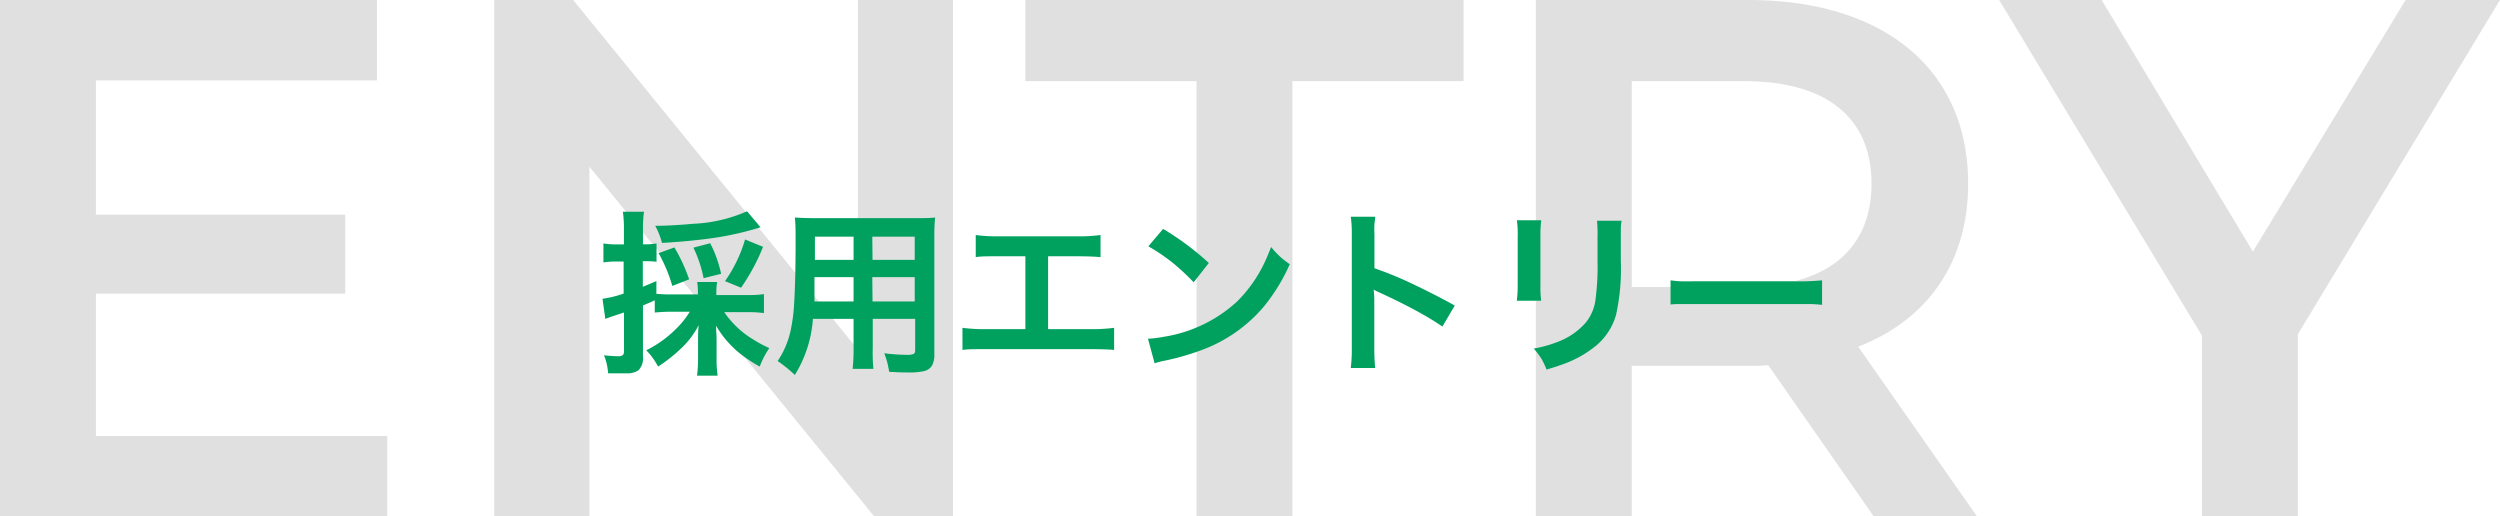
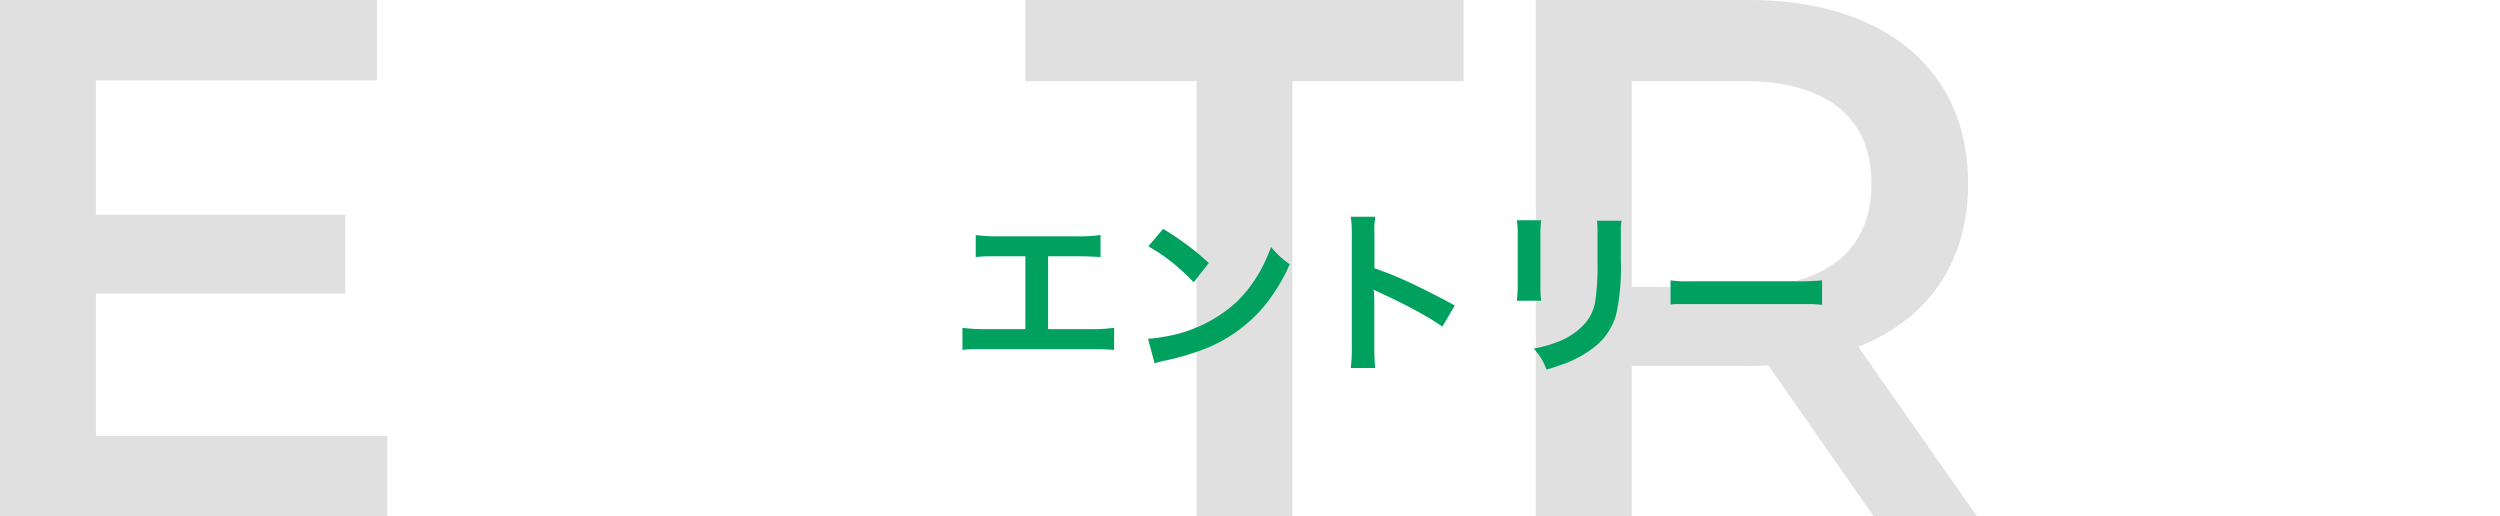
<svg xmlns="http://www.w3.org/2000/svg" viewBox="0 0 338.9 70">
  <defs>
    <style>.cls-1{opacity:0.2;}.cls-2{fill:#666;}.cls-3{fill:#00a15f;}</style>
  </defs>
  <title>アセット 3</title>
  <g id="レイヤー_2" data-name="レイヤー 2">
    <g id="レイヤー_1-2" data-name="レイヤー 1">
      <g class="cls-1">
        <path class="cls-2" d="M52.5,59.1V70H0V0H51.1V10.9H13V29.1H46.8V39.8H13V59.1Z" />
-         <path class="cls-2" d="M129.2,0V70H118.5L79.9,22.6V70H67V0H77.7l38.6,47.4V0Z" />
        <path class="cls-2" d="M162.2,11H139V0h59.4V11H175.2V70h-13Z" />
        <path class="cls-2" d="M254,70,239.7,49.5a24.37,24.37,0,0,1-2.7.1H221.2V70h-13V0H237c18.4,0,29.8,9.4,29.8,24.9,0,10.6-5.4,18.4-14.9,22.1L268,70ZM236.4,11H221.2V38.9h15.2c11.4,0,17.3-5.2,17.3-14S247.8,11,236.4,11Z" />
-         <path class="cls-2" d="M311.5,45.3V70h-13V45.5L271,0h13.9l20.5,34.1L326.1,0h12.8Z" />
      </g>
-       <path class="cls-3" d="M93.51,42.26H91.18a22.41,22.41,0,0,0-2.42.11V40.71l-.37.17-1.23.53v6.9a2.31,2.31,0,0,1-.62,1.89,2.67,2.67,0,0,1-1.28.41c-.39,0-.85,0-1.38,0-.37,0-.85,0-1.44,0a8.14,8.14,0,0,0-.56-2.45,18.52,18.52,0,0,0,1.91.13,1,1,0,0,0,.65-.16.78.78,0,0,0,.15-.57v-5.2l-1.53.51c-.39.13-.7.25-1,.36l-.39-2.73a14.8,14.8,0,0,0,2.87-.7V35.45h-1a12.29,12.29,0,0,0-1.74.12V33a9.9,9.9,0,0,0,1.78.13h1v-2a17.47,17.47,0,0,0-.14-2.43H87.3a17.41,17.41,0,0,0-.14,2.42v2h.51A9.56,9.56,0,0,0,89,33v2.48a12.29,12.29,0,0,0-1.33-.07h-.53v3.46c.55-.21,1.16-.47,1.84-.77v1.73a21,21,0,0,0,2.18.08h3.45V39.7a8.66,8.66,0,0,0-.1-1.47h2.71a7.55,7.55,0,0,0-.11,1.47V40h4.07a15.42,15.42,0,0,0,2.38-.13v2.57a18.42,18.42,0,0,0-2.38-.13h-3a10.64,10.64,0,0,0,1,1.28,12.39,12.39,0,0,0,2.77,2.33,17.24,17.24,0,0,0,2.34,1.27,11.32,11.32,0,0,0-1.3,2.5,15.65,15.65,0,0,1-1.63-1,13.65,13.65,0,0,1-4.29-4.54c0,.65.07,1.25.07,1.8v2.47a16.63,16.63,0,0,0,.14,2.51H94.49a19.3,19.3,0,0,0,.14-2.52V45.91c0-.44,0-1,.08-1.83a11.47,11.47,0,0,1-2.4,3.17,20.53,20.53,0,0,1-3.1,2.44,11.47,11.47,0,0,0-.68-1.11,8.1,8.1,0,0,0-.93-1.09,15.45,15.45,0,0,0,4-2.86A12.26,12.26,0,0,0,93.51,42.26ZM88.82,30.61c1.24,0,3-.08,5.11-.27a20.28,20.28,0,0,0,7.34-1.7l1.83,2.17-.56.17a41.73,41.73,0,0,1-5.1,1.17c-1.36.22-3.06.42-5.08.6-.9.07-1.77.14-2.62.18A10.29,10.29,0,0,0,88.82,30.61Zm2.32,8.15a20.86,20.86,0,0,0-1.86-4.44l2.14-.78a22.83,22.83,0,0,1,2,4.33Zm6.61-1.64-2.37.59A17,17,0,0,0,94,33.57l2.27-.6A15.83,15.83,0,0,1,97.75,37.12ZM100.46,39l-2.18-.89A19,19,0,0,0,101,32.46l2.44,1A27.58,27.58,0,0,1,100.46,39Z" />
-       <path class="cls-3" d="M115.71,43.23H110.2a16.66,16.66,0,0,1-2.45,7.6,19.74,19.74,0,0,0-2.33-1.89,11.76,11.76,0,0,0,1.74-4.06,23.2,23.2,0,0,0,.49-3.68c.14-2.25.2-5.06.2-8.42,0-1.36,0-2.46-.1-3.3.68.06,1.6.09,2.75.09H124c1.22,0,2.15,0,2.76-.09a27,27,0,0,0-.1,2.7V48a3.09,3.09,0,0,1-.3,1.53,1.69,1.69,0,0,1-1.16.79,8.92,8.92,0,0,1-2,.17q-1.38,0-2.67-.09a11,11,0,0,0-.66-2.51,27,27,0,0,0,3,.21,2.81,2.81,0,0,0,.93-.1c.17-.07.26-.24.26-.52V43.23h-5.75v4A22.34,22.34,0,0,0,118.4,50h-2.82a22.86,22.86,0,0,0,.13-2.83Zm0-2.36v-3.3h-5.3c0,.75,0,1.26,0,1.52,0,.89,0,1.48,0,1.78Zm0-5.64V32.08h-5.24v3.15Zm2.57,0H124V32.08h-5.75Zm0,5.64H124v-3.3h-5.75Z" />
      <path class="cls-3" d="M142.08,34.74v9.88h5.82a22.45,22.45,0,0,0,3.13-.18v3c-.64-.07-1.66-.1-3.09-.11H133.55c-1.43,0-2.45,0-3.08.11v-3a22.45,22.45,0,0,0,3.13.18H139V34.74h-3.65c-1.44,0-2.47,0-3.08.12v-3a21.74,21.74,0,0,0,3.12.18h10.67a22,22,0,0,0,3.13-.18v3c-.63-.07-1.66-.11-3.08-.12Z" />
      <path class="cls-3" d="M156.52,49.25l-.9-3.33a15.51,15.51,0,0,0,2.16-.27,19,19,0,0,0,9.91-4.77,18.72,18.72,0,0,0,3.69-5.2c.31-.65.62-1.38.93-2.2a12,12,0,0,0,1.34,1.42c.29.25.68.56,1.19.92a24.94,24.94,0,0,1-3.52,5.75,20.16,20.16,0,0,1-8.75,6,33.57,33.57,0,0,1-4.48,1.28A11.79,11.79,0,0,0,156.52,49.25Zm-.85-15.86,2-2.36a37.21,37.21,0,0,1,6.2,4.62l-2.06,2.62A29.45,29.45,0,0,0,159,35.65,25.33,25.33,0,0,0,155.67,33.39Z" />
      <path class="cls-3" d="M186.42,49.89h-3.31a20.9,20.9,0,0,0,.14-2.68V31.83a16.42,16.42,0,0,0-.14-2.45h3.31c0,.35-.08.69-.1,1a13.5,13.5,0,0,0,0,1.43v4.55a52,52,0,0,1,6,2.53c1.94.94,3.57,1.79,4.89,2.53l-1.68,2.85c-.74-.52-1.68-1.1-2.83-1.75-1.78-1-3.66-1.93-5.66-2.85a9.12,9.12,0,0,1-.83-.41,12.16,12.16,0,0,1,.09,1.64v6.33C186.31,48.4,186.35,49.29,186.42,49.89Z" />
      <path class="cls-3" d="M205.63,29.86l3.3,0a15.82,15.82,0,0,0-.11,2.15v6.63a15.66,15.66,0,0,0,.1,2.13h-3.3a17.74,17.74,0,0,0,.12-2.17V32A13.52,13.52,0,0,0,205.63,29.86Zm10.86.06h3.34a6,6,0,0,0-.11,1c0,.38,0,.78,0,1.22v3.22a29,29,0,0,1-.64,7.29,8.46,8.46,0,0,1-2.61,4.12A14.93,14.93,0,0,1,212,49.33c-.62.23-1.41.49-2.35.77a10,10,0,0,0-.73-1.53,13.14,13.14,0,0,0-1-1.32,16.92,16.92,0,0,0,3.28-.92A9.42,9.42,0,0,0,215,43.69a6.21,6.21,0,0,0,1.25-2.82,33.63,33.63,0,0,0,.31-5.5V32.2A18.84,18.84,0,0,0,216.49,29.92Z" />
      <path class="cls-3" d="M226.46,41.28V38c.49.07.94.11,1.36.13s1.29,0,2.53,0h12.78A31.9,31.9,0,0,0,247,38v3.33c-.49-.06-.95-.09-1.4-.11H230.37c-1.41,0-2.34,0-2.79,0S226.9,41.23,226.46,41.28Z" />
    </g>
  </g>
</svg>